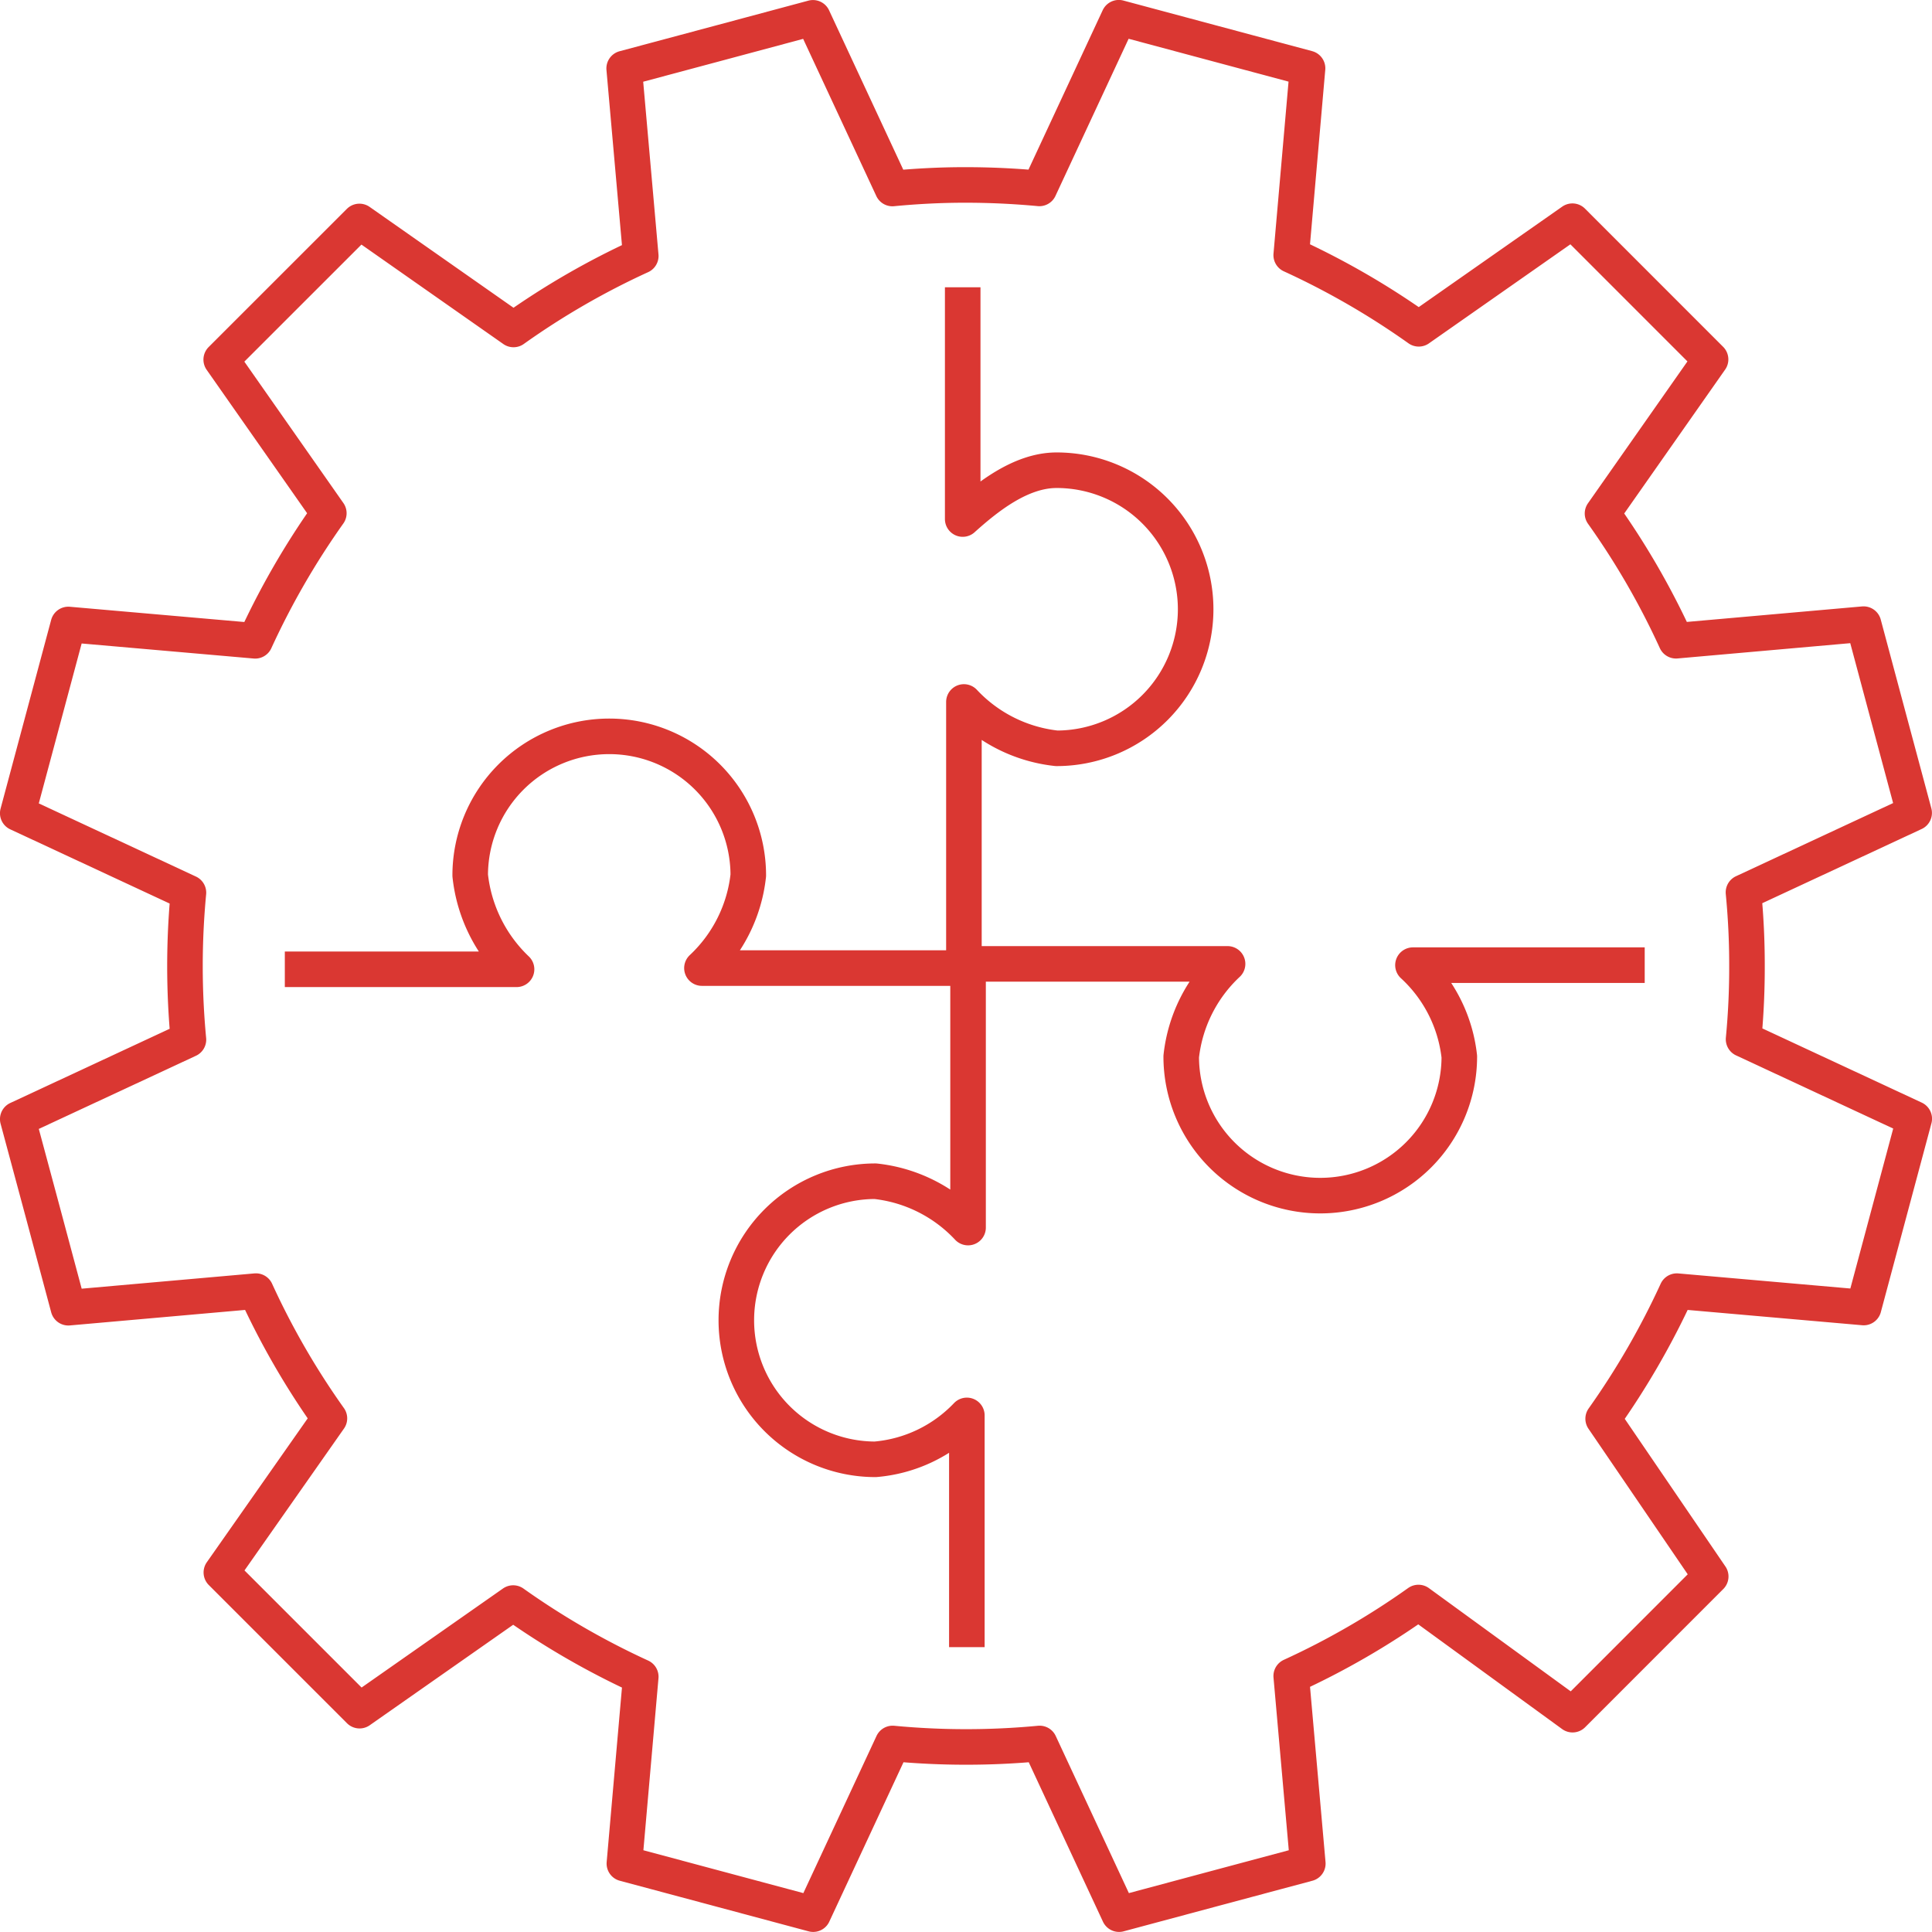
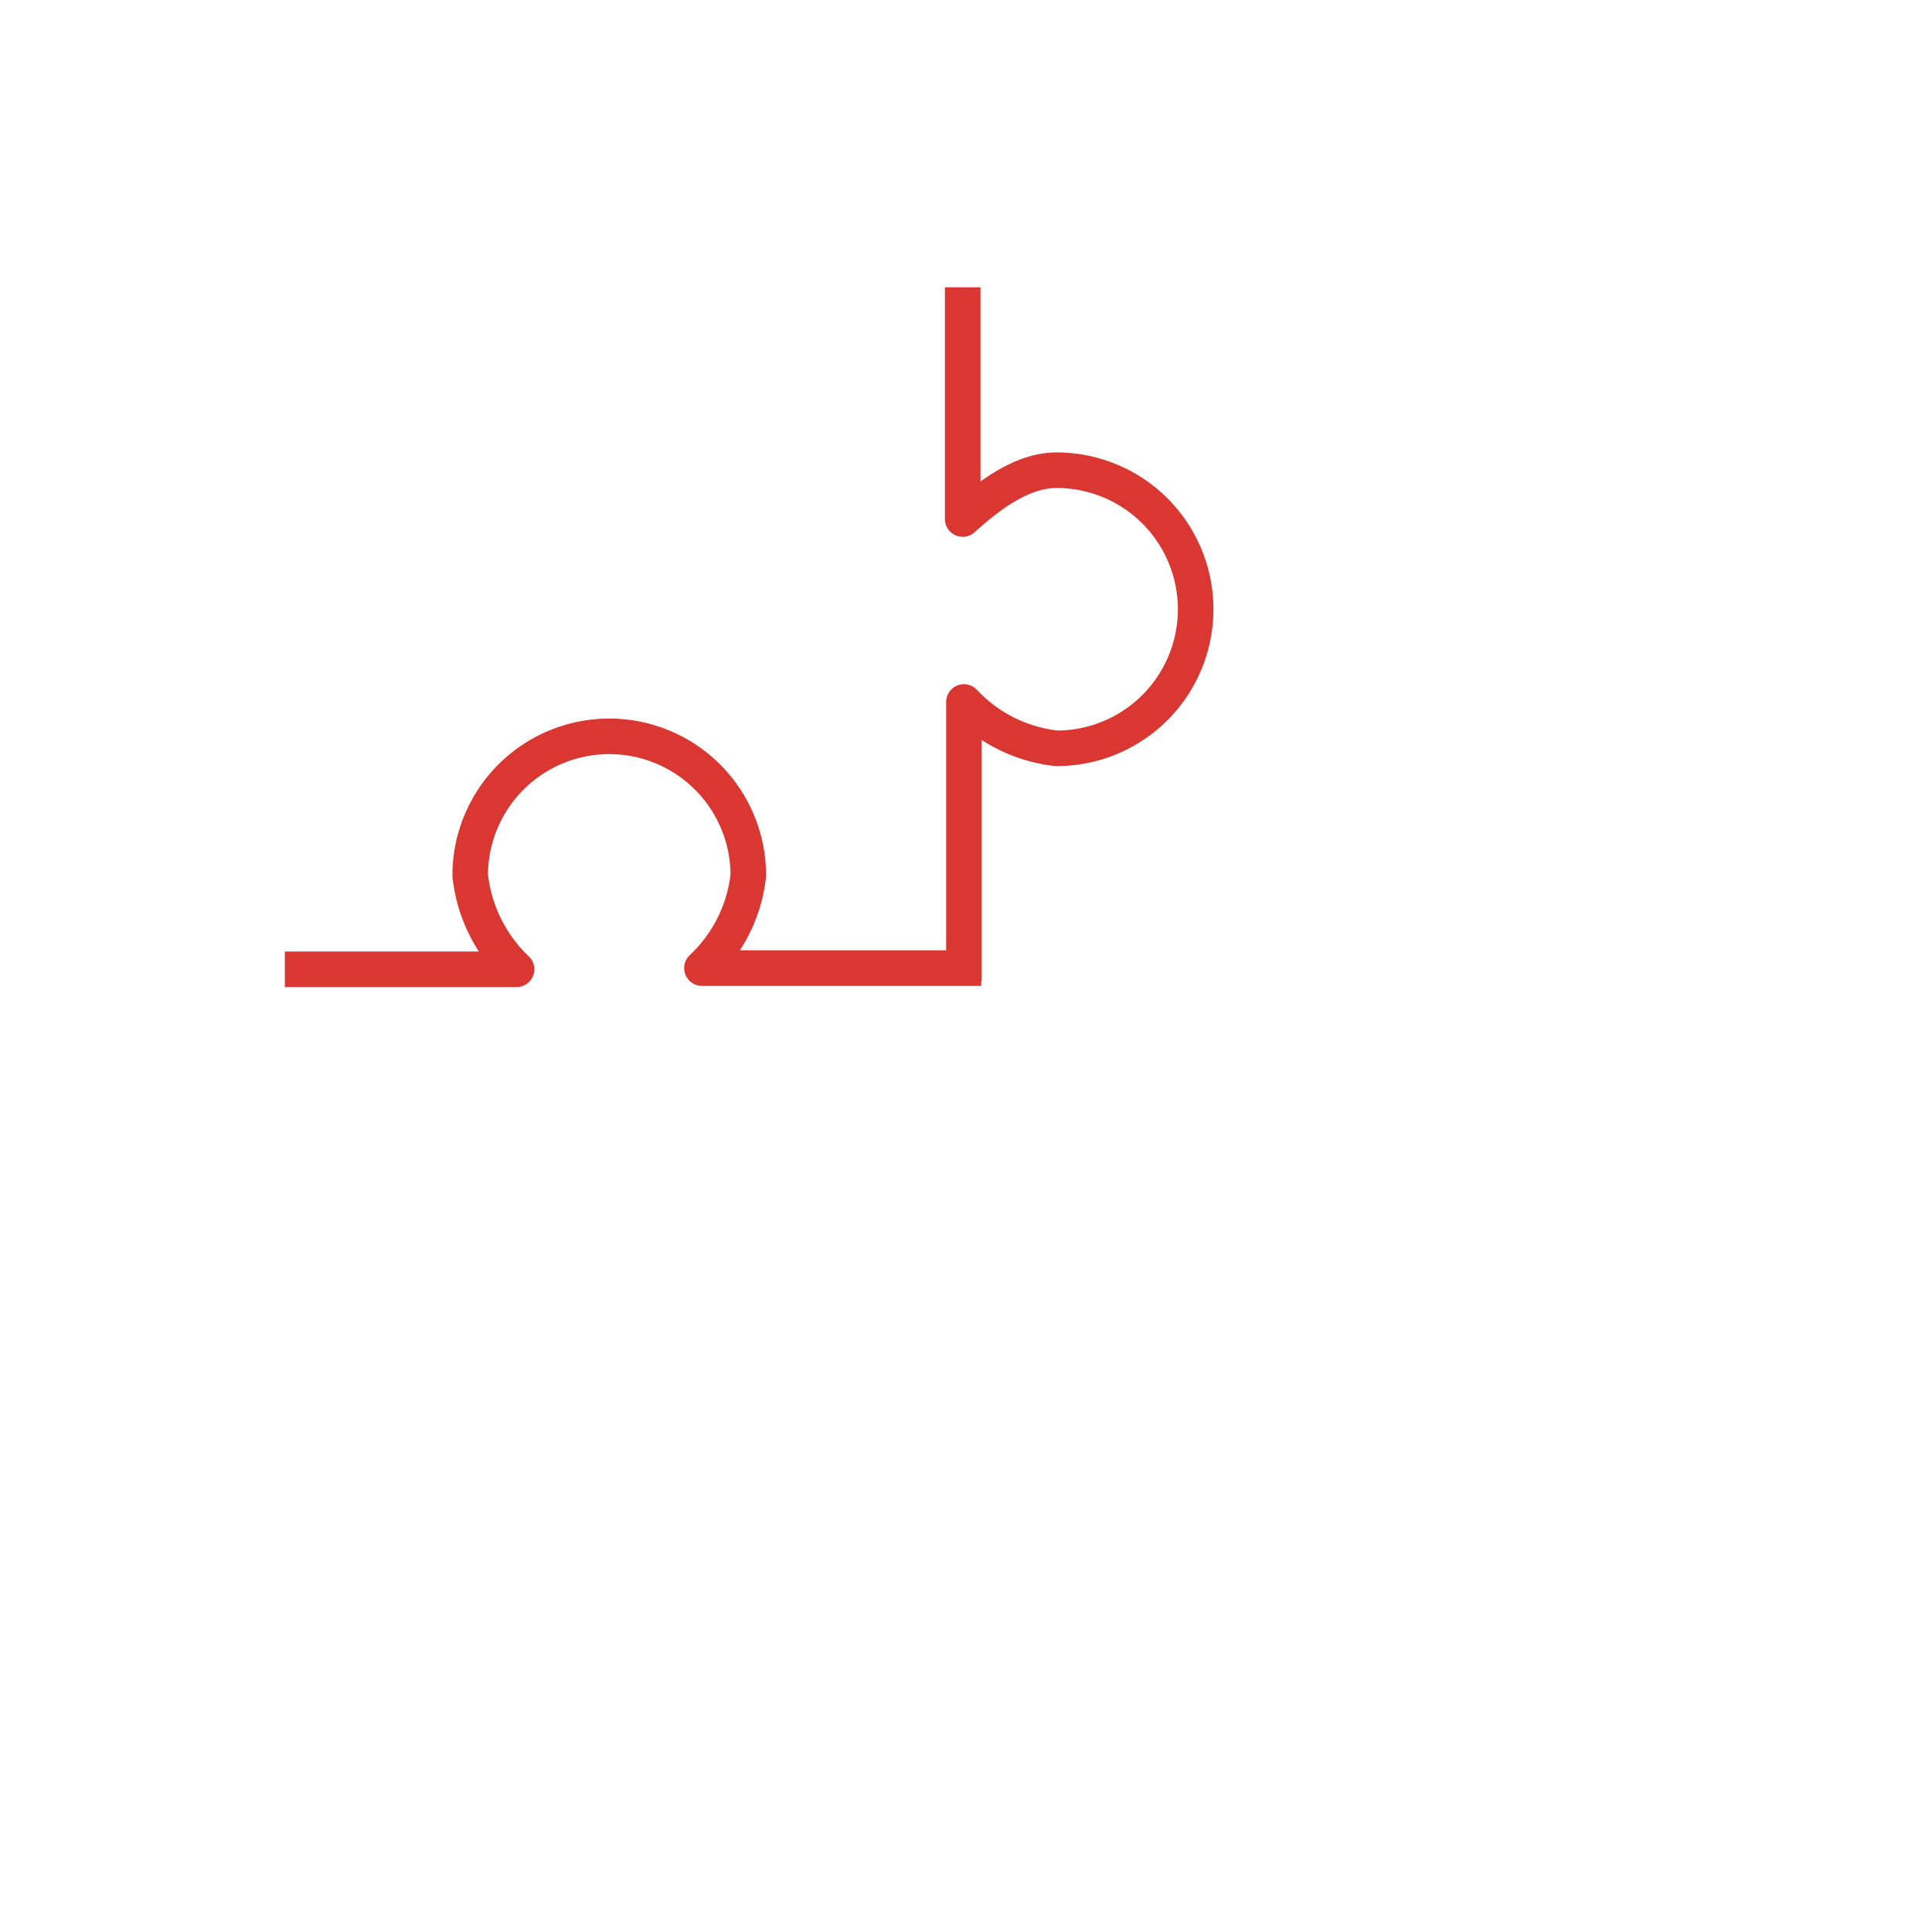
<svg xmlns="http://www.w3.org/2000/svg" width="81.5" height="81.5" viewBox="0 0 81.5 81.5">
  <g id="Group_394" data-name="Group 394" transform="translate(-231.325 -160.51)">
    <path id="Path_204" data-name="Path 204" d="M252.837,167.075v9.776c1.038-.935,2.454-2.059,3.961-2.059a5.865,5.865,0,0,1,0,11.731,6.283,6.283,0,0,1-3.91-1.955v11.783" transform="translate(19.099 5.554)" fill="none" stroke="#da3732" stroke-linejoin="round" stroke-width="1.5" />
-     <path id="Path_205" data-name="Path 205" d="M282.139,182.1h-9.776a6.162,6.162,0,0,1,1.955,3.857,5.865,5.865,0,1,1-11.731,0,6.273,6.273,0,0,1,1.955-3.91h-11.68" transform="translate(18.567 19.124)" fill="none" stroke="#da3732" stroke-linejoin="round" stroke-width="1.5" />
-     <path id="Path_206" data-name="Path 206" d="M257.588,211.426v-9.776a6.028,6.028,0,0,1-3.859,1.852,5.865,5.865,0,0,1,0-11.731,6.274,6.274,0,0,1,3.91,1.955V182.049" transform="translate(14.523 18.568)" fill="none" stroke="#da3732" stroke-linejoin="round" stroke-width="1.5" />
    <path id="Path_207" data-name="Path 207" d="M237.837,186.875h9.775a6.406,6.406,0,0,1-1.955-3.961,5.865,5.865,0,1,1,11.731,0,6.293,6.293,0,0,1-1.955,3.91h11.781" transform="translate(5.503 14.524)" fill="none" stroke="#da3732" stroke-linejoin="round" stroke-width="1.5" />
-     <path id="Path_208" data-name="Path 208" d="M233.143,211.692l1.066,3.983,7.912-.7a32.739,32.739,0,0,0,3.1,5.368l-4.558,6.5,5.83,5.83,6.48-4.539a33.184,33.184,0,0,0,5.382,3.108l-.691,7.881,7.964,2.134,3.352-7.2a32.854,32.854,0,0,0,6.2,0l3.352,7.2,3.981-1.068,3.981-1.066-.7-7.912a32.821,32.821,0,0,0,5.368-3.1l6.5,4.731,5.828-5.83-4.537-6.654a33.323,33.323,0,0,0,3.108-5.382l7.881.691,2.134-7.964-7.2-3.352c.1-1.043.148-2.093.144-3.15q0-1.515-.148-3.048l7.2-3.352-1.068-3.981-1.066-3.981-7.912.7a32.692,32.692,0,0,0-3.1-5.368l4.558-6.5-5.828-5.83-6.482,4.539a33.083,33.083,0,0,0-5.38-3.107l.689-7.881-7.962-2.134-3.352,7.2q-1.564-.147-3.15-.146c-1.01,0-2.026.052-3.048.15l-3.352-7.2-3.981,1.068-3.983,1.066.7,7.912a32.74,32.74,0,0,0-5.368,3.1l-6.5-4.556-5.83,5.828,4.539,6.48a33.186,33.186,0,0,0-3.107,5.382l-7.881-.689-2.134,7.962,7.2,3.352a32.853,32.853,0,0,0,0,6.2l-7.2,3.352Z" transform="translate(0)" fill="none" stroke="#da3732" stroke-linejoin="round" stroke-width="1.5" />
  </g>
</svg>